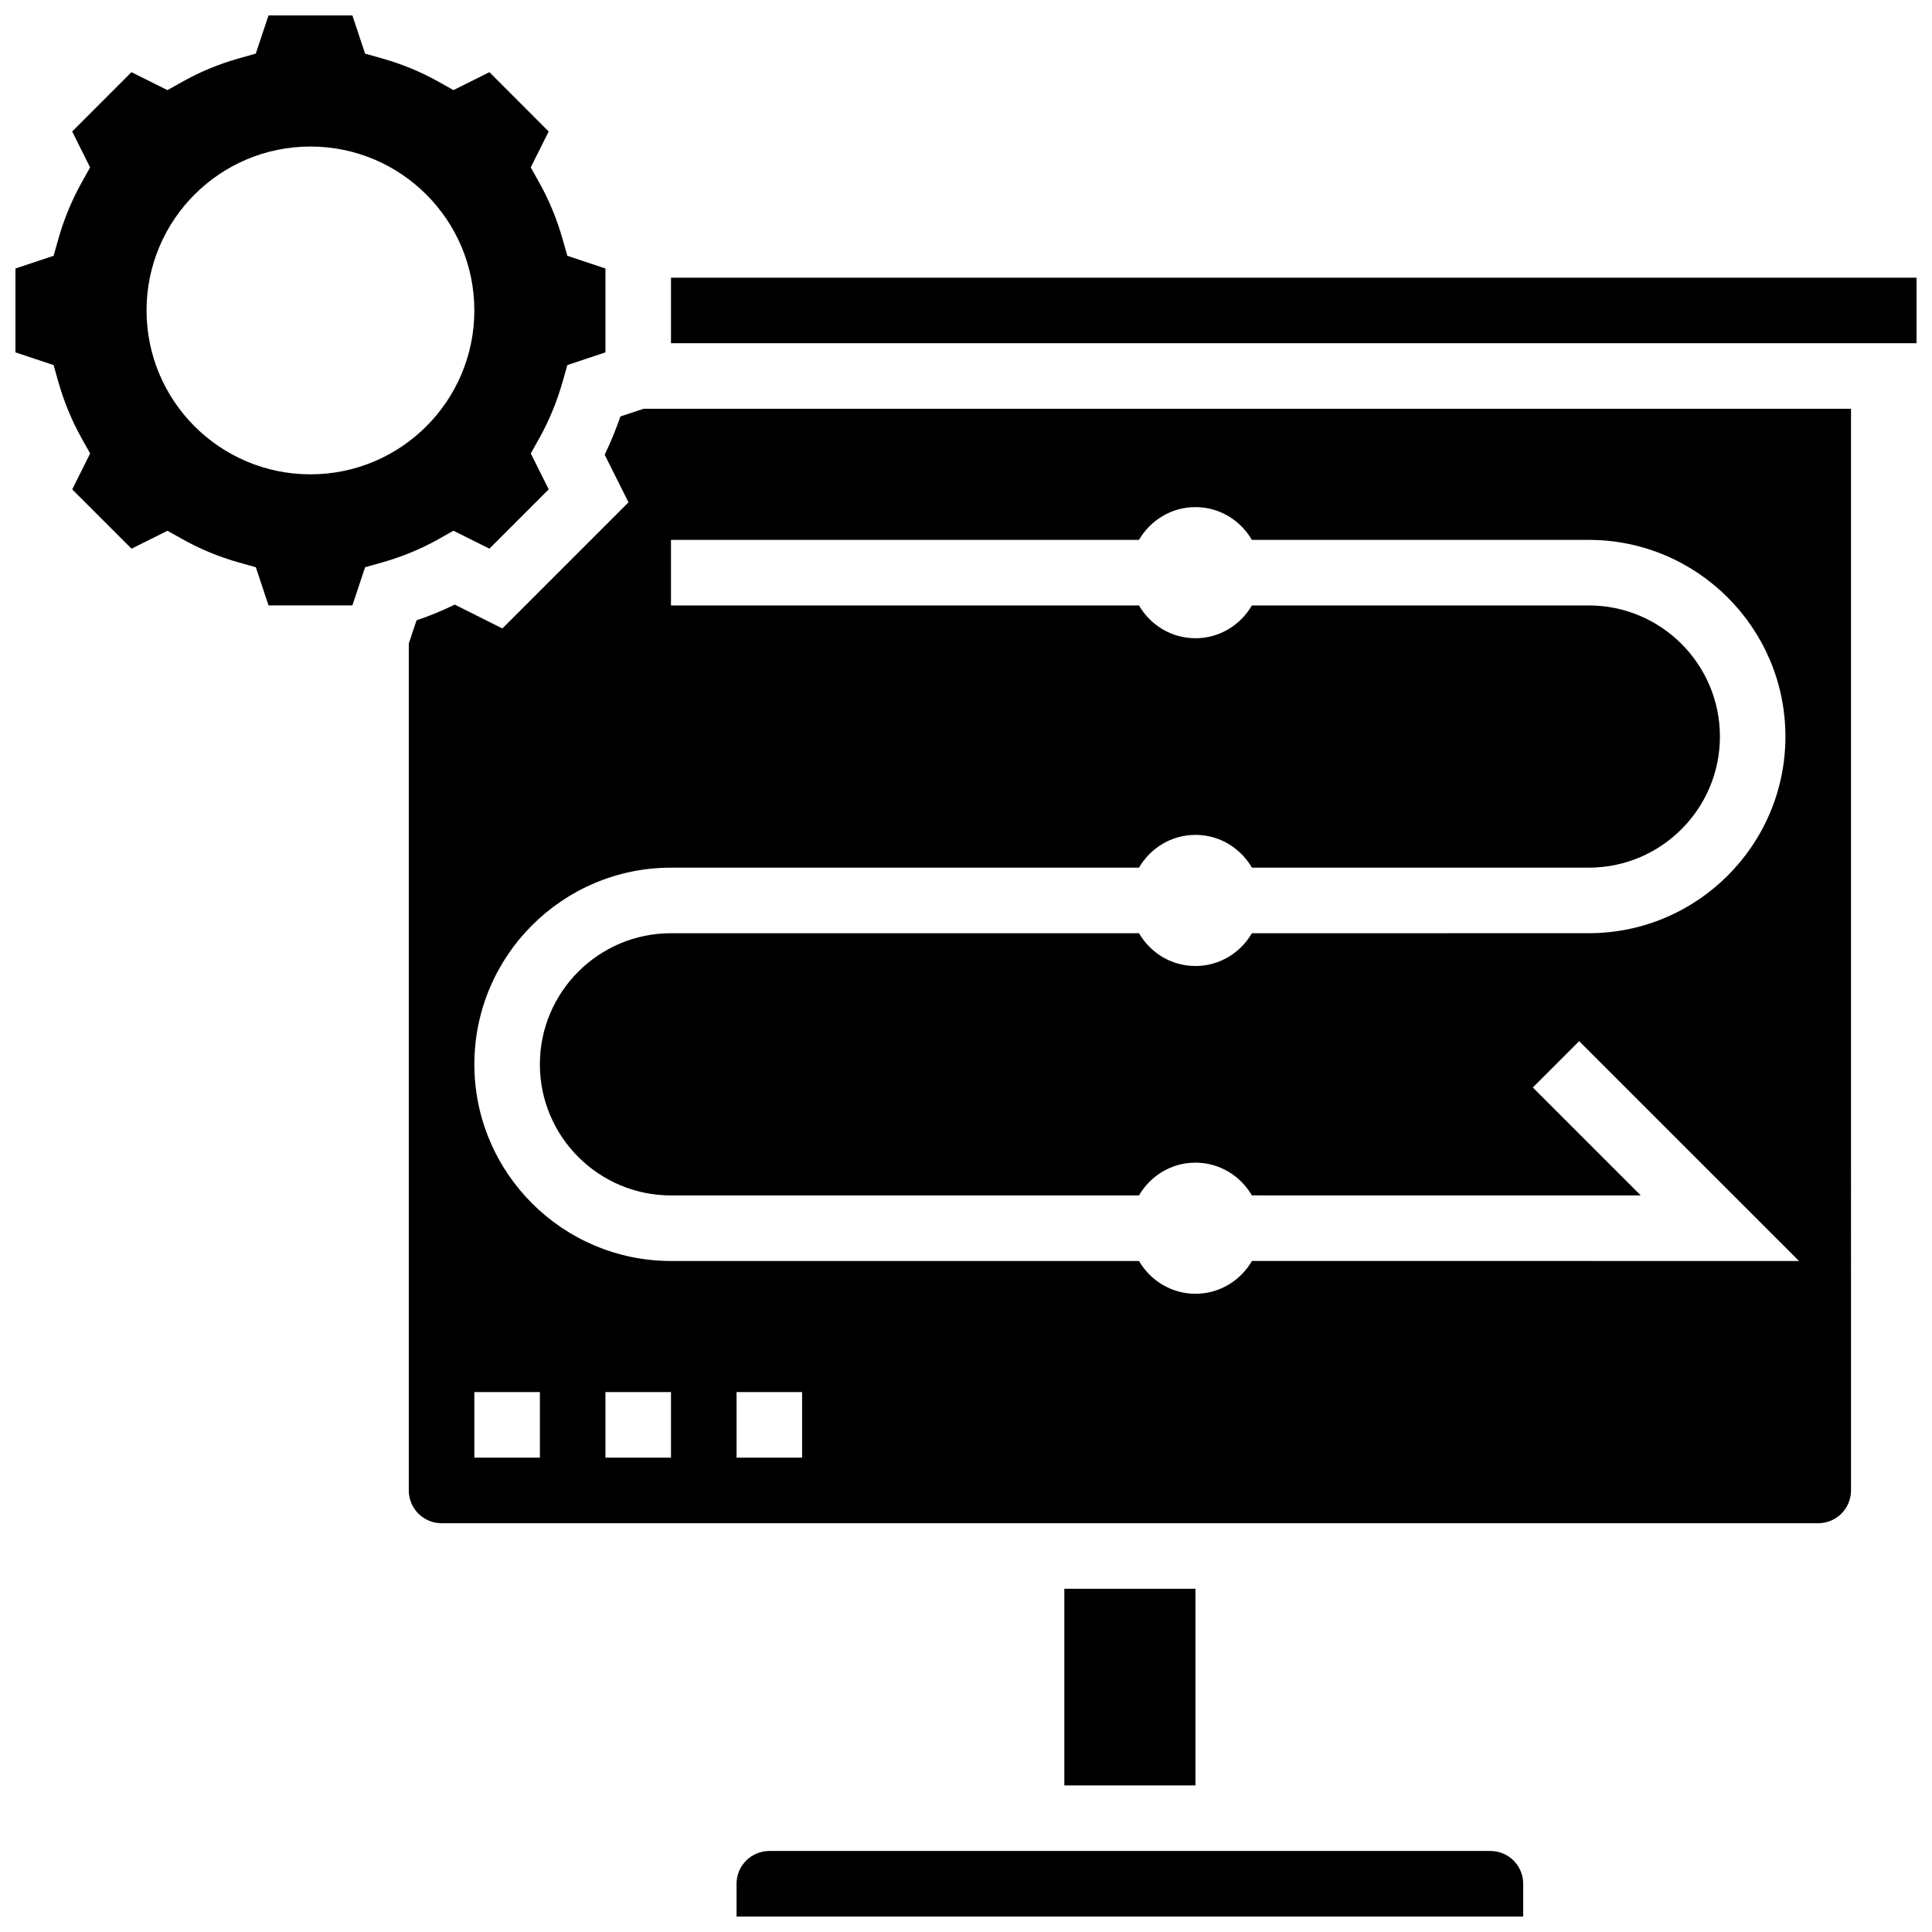
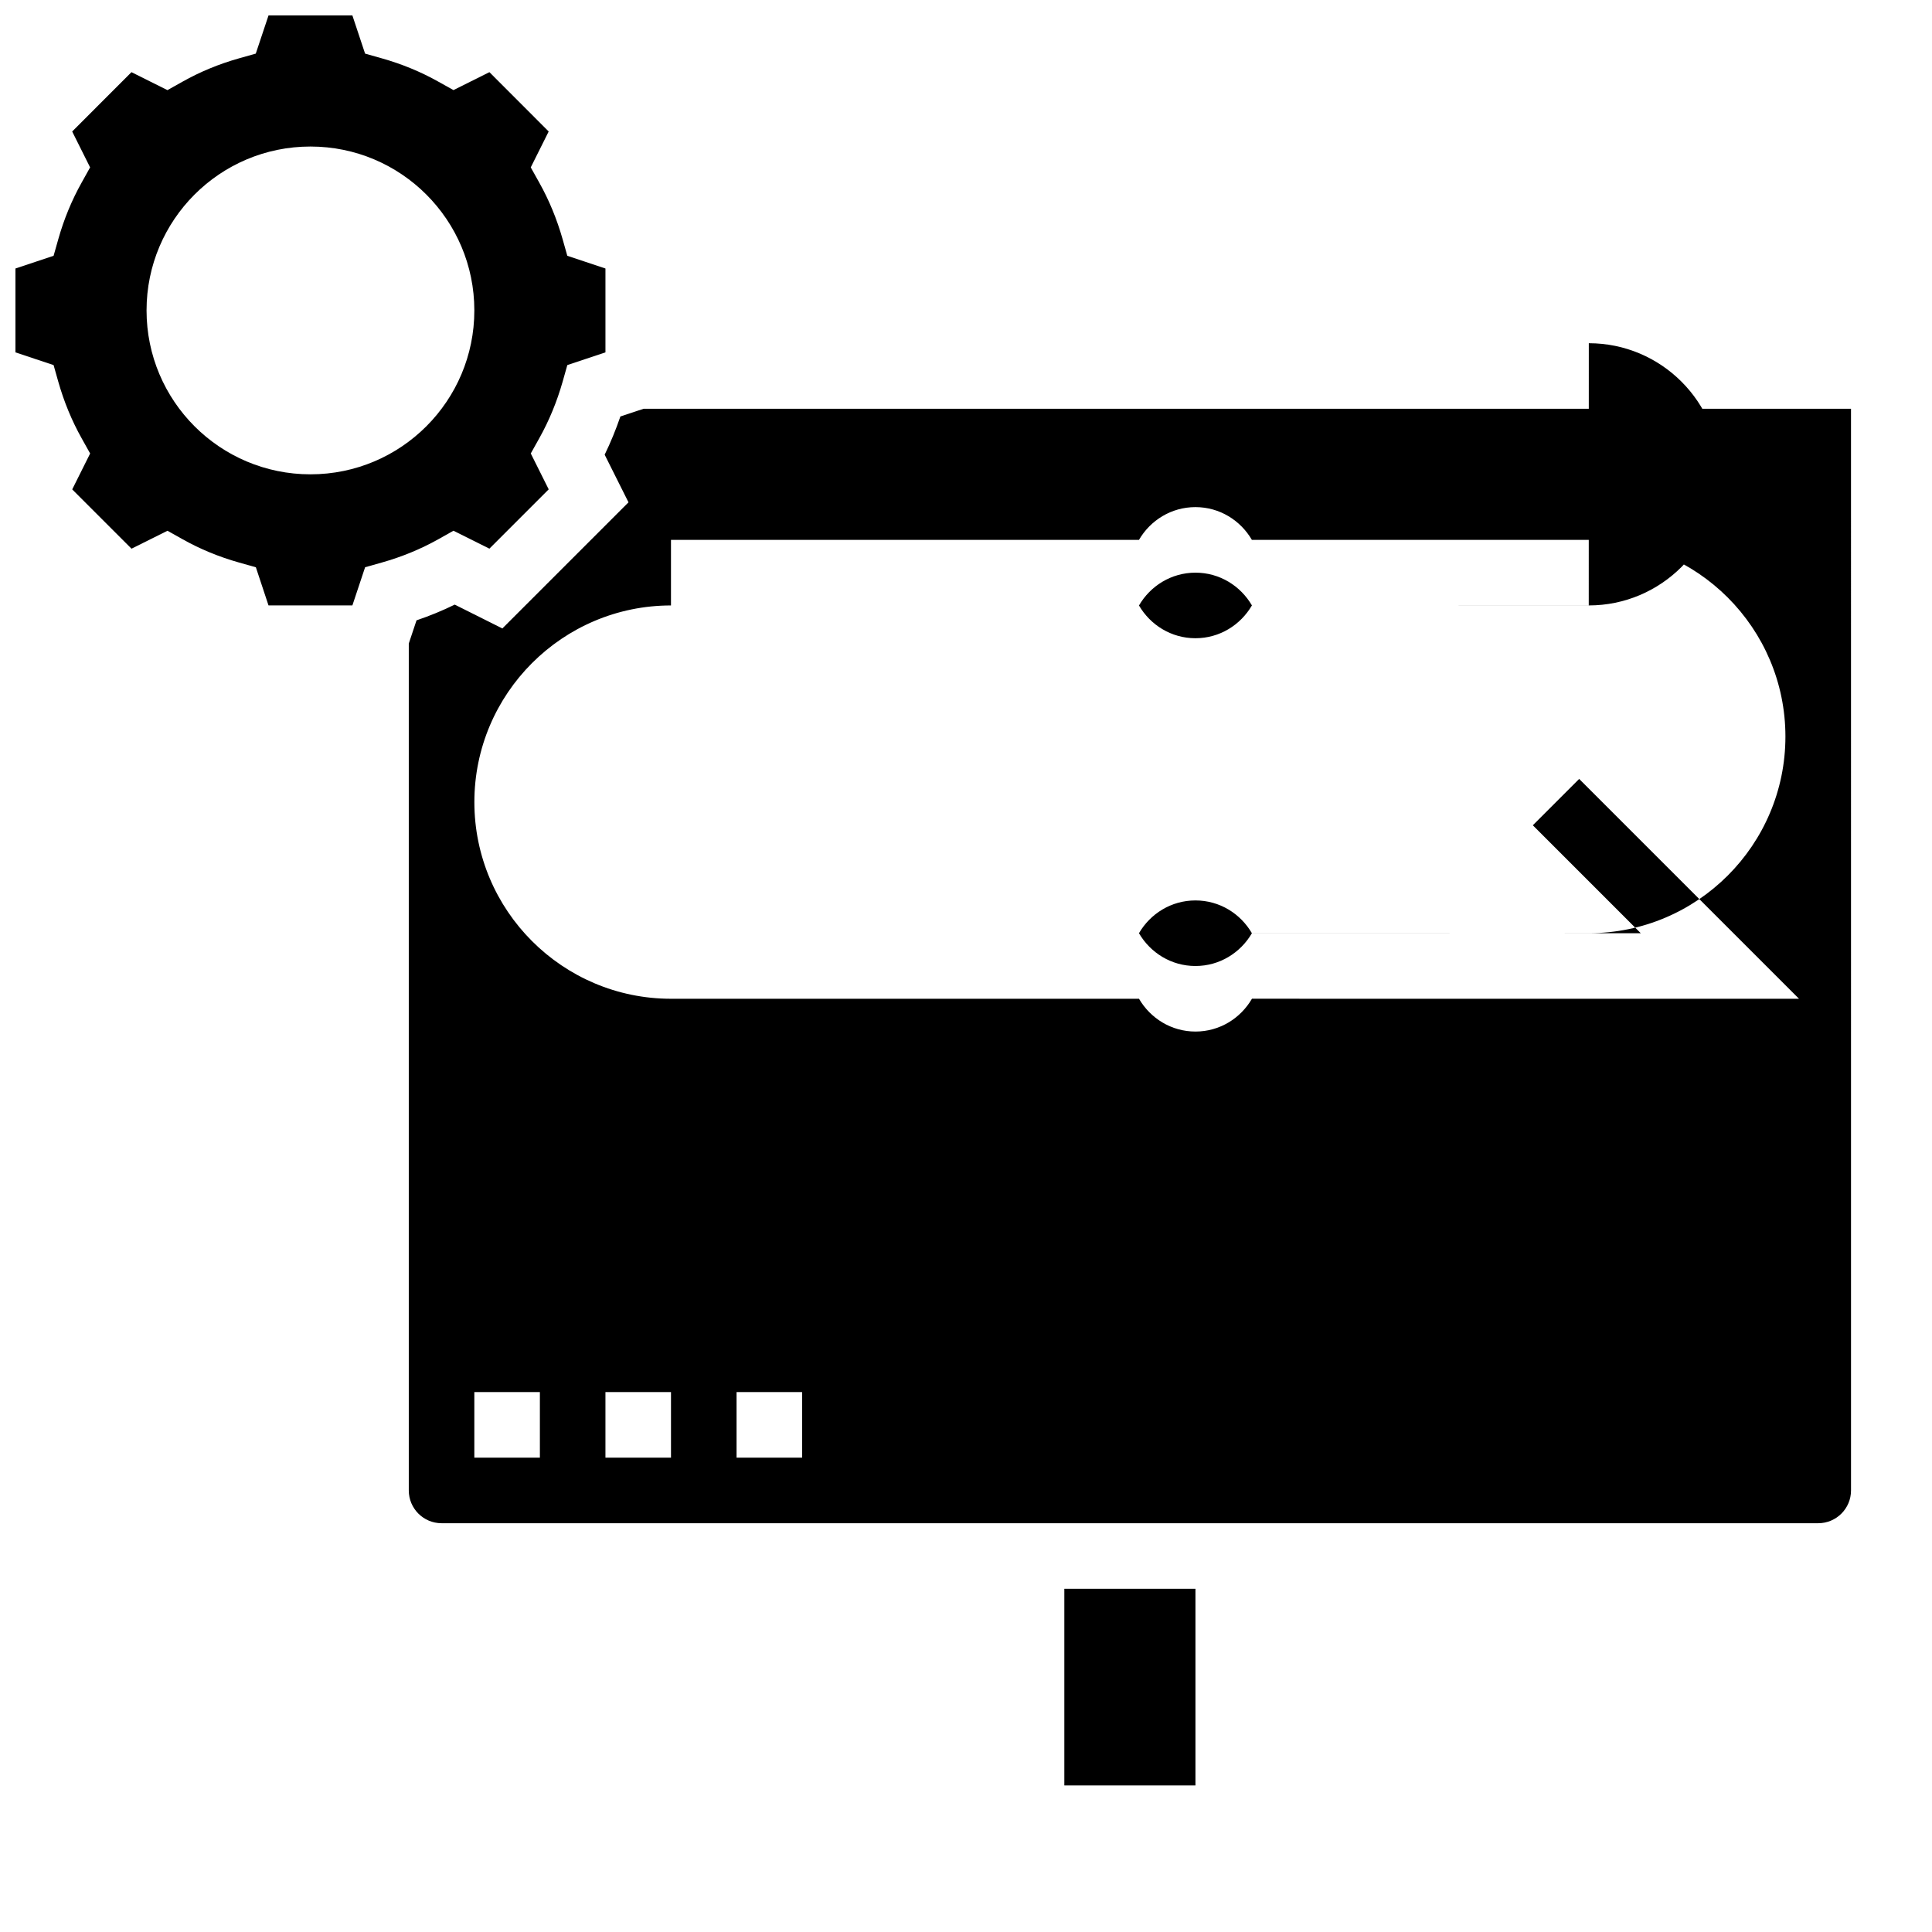
<svg xmlns="http://www.w3.org/2000/svg" width="800px" height="800px" version="1.1" viewBox="144 144 512 512">
  <defs>
    <clipPath id="c">
      <path d="m339 634h209v17.902h-209z" />
    </clipPath>
    <clipPath id="b">
      <path d="m148.09 148.09h156.91v156.91h-156.91z" />
    </clipPath>
    <clipPath id="a">
-       <path d="m321 217h330.9v18h-330.9z" />
-     </clipPath>
+       </clipPath>
  </defs>
  <g clip-path="url(#c)">
-     <path d="m538.98 634.53h-191.1c-4.793 0-8.688 3.891-8.688 8.688v8.688h208.47v-8.688c0.004-4.797-3.891-8.688-8.684-8.688z" />
-   </g>
+     </g>
  <g clip-path="url(#b)">
    <path d="m264.17 284.65 9.527 4.75 15.715-15.715-4.75-9.512 2.242-4.012c2.613-4.664 4.691-9.711 6.195-14.992l1.25-4.422 10.102-3.367v-22.223l-10.109-3.371-1.25-4.422c-1.504-5.281-3.578-10.328-6.195-14.992l-2.242-4.012 4.75-9.512-15.703-15.723-9.527 4.75-4.016-2.238c-4.637-2.606-9.676-4.684-14.977-6.176l-4.43-1.25-3.367-10.121h-22.223l-3.379 10.121-4.43 1.25c-5.289 1.484-10.328 3.57-14.965 6.176l-4.016 2.25-9.527-4.762-15.715 15.723 4.75 9.512-2.231 4.004c-2.613 4.664-4.699 9.711-6.191 14.992l-1.254 4.43-10.109 3.371v22.227l10.109 3.371 1.25 4.422c1.504 5.281 3.578 10.328 6.195 14.992l2.242 4.012-4.75 9.512 15.715 15.715 9.527-4.75 4.012 2.25c4.637 2.606 9.676 4.684 14.984 6.176l4.43 1.25 3.352 10.113h22.227l3.371-10.121 4.43-1.25c5.297-1.492 10.336-3.57 14.984-6.176zm-37.898-14.949c-23.984 0-43.434-19.449-43.434-43.434s19.449-43.434 43.434-43.434 43.434 19.449 43.434 43.434-19.449 43.434-43.434 43.434z" />
  </g>
  <path d="m426.06 565.04h34.746v52.117h-34.746z" />
  <g clip-path="url(#a)">
    <path d="m321.82 217.59h330.08v17.371h-330.08z" />
  </g>
-   <path d="m308.41 254.37c-1.191 3.473-2.578 6.863-4.168 10.129l6.316 12.621-33.426 33.426-12.621-6.316c-3.258 1.598-6.644 2.988-10.129 4.168l-2.051 6.144v224.44c0 4.793 3.891 8.688 8.688 8.688h364.83c4.793 0 8.688-3.891 8.688-8.688l-0.004-286.65h-319.99zm-21.336 275.92h-17.371v-17.371h17.371zm34.746 0h-17.371v-17.371h17.371zm34.746 0h-17.371v-17.371h17.371zm208.47-225.84h-89.27c-3.004 5.168-8.547 8.688-14.965 8.688-6.418 0-11.953-3.519-14.965-8.688h-124.02v-17.371h124.02c3.004-5.168 8.547-8.688 14.965-8.688s11.953 3.519 14.965 8.688l89.273-0.004c28.742 0 52.117 23.375 52.117 52.117 0 28.742-23.375 52.117-52.117 52.117l-89.27 0.004c-3.004 5.168-8.547 8.688-14.965 8.688-6.418 0-11.953-3.519-14.965-8.688h-124.02c-19.164 0-34.746 15.582-34.746 34.746 0 19.164 15.582 34.746 34.746 34.746h124.02c3.004-5.168 8.547-8.688 14.965-8.688 6.41 0 11.945 3.508 14.957 8.676l103.06 0.012-28.605-28.605 12.281-12.281 58.262 58.258-144.98-0.008c-3.004 5.176-8.547 8.695-14.965 8.695-6.41 0-11.953-3.519-14.965-8.688h-124.02c-28.742 0-52.117-23.375-52.117-52.117 0-28.742 23.375-52.117 52.117-52.117h124.02c3.004-5.168 8.547-8.688 14.965-8.688s11.953 3.519 14.965 8.688l89.273-0.004c19.164 0 34.746-15.582 34.746-34.746 0-19.16-15.582-34.742-34.746-34.742z" />
+   <path d="m308.41 254.37c-1.191 3.473-2.578 6.863-4.168 10.129l6.316 12.621-33.426 33.426-12.621-6.316c-3.258 1.598-6.644 2.988-10.129 4.168l-2.051 6.144v224.44c0 4.793 3.891 8.688 8.688 8.688h364.83c4.793 0 8.688-3.891 8.688-8.688l-0.004-286.65h-319.99zm-21.336 275.92h-17.371v-17.371h17.371zm34.746 0h-17.371v-17.371h17.371zm34.746 0h-17.371v-17.371h17.371zm208.47-225.84h-89.27c-3.004 5.168-8.547 8.688-14.965 8.688-6.418 0-11.953-3.519-14.965-8.688h-124.02v-17.371h124.02c3.004-5.168 8.547-8.688 14.965-8.688s11.953 3.519 14.965 8.688l89.273-0.004c28.742 0 52.117 23.375 52.117 52.117 0 28.742-23.375 52.117-52.117 52.117l-89.27 0.004c-3.004 5.168-8.547 8.688-14.965 8.688-6.418 0-11.953-3.519-14.965-8.688h-124.02h124.02c3.004-5.168 8.547-8.688 14.965-8.688 6.41 0 11.945 3.508 14.957 8.676l103.06 0.012-28.605-28.605 12.281-12.281 58.262 58.258-144.98-0.008c-3.004 5.176-8.547 8.695-14.965 8.695-6.41 0-11.953-3.519-14.965-8.688h-124.02c-28.742 0-52.117-23.375-52.117-52.117 0-28.742 23.375-52.117 52.117-52.117h124.02c3.004-5.168 8.547-8.688 14.965-8.688s11.953 3.519 14.965 8.688l89.273-0.004c19.164 0 34.746-15.582 34.746-34.746 0-19.16-15.582-34.742-34.746-34.742z" />
</svg>